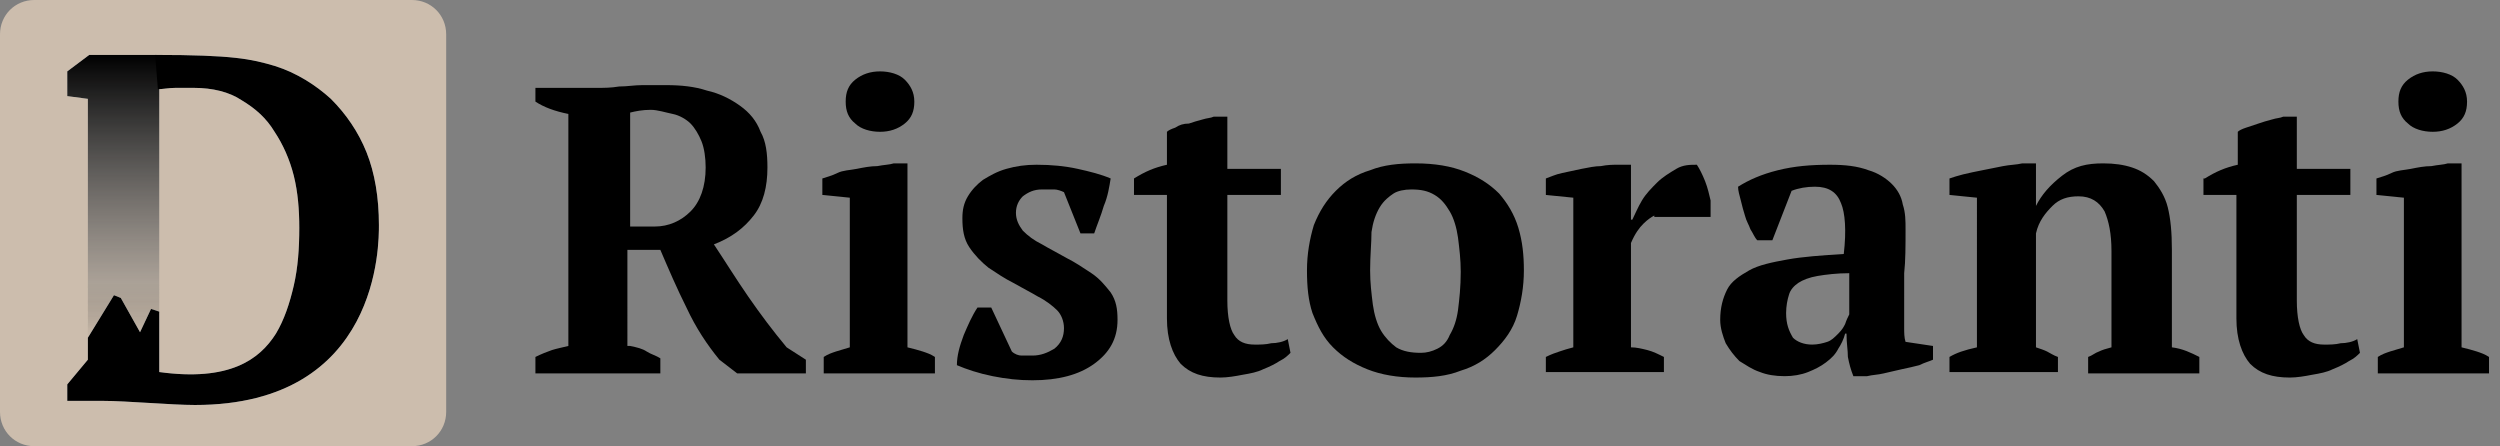
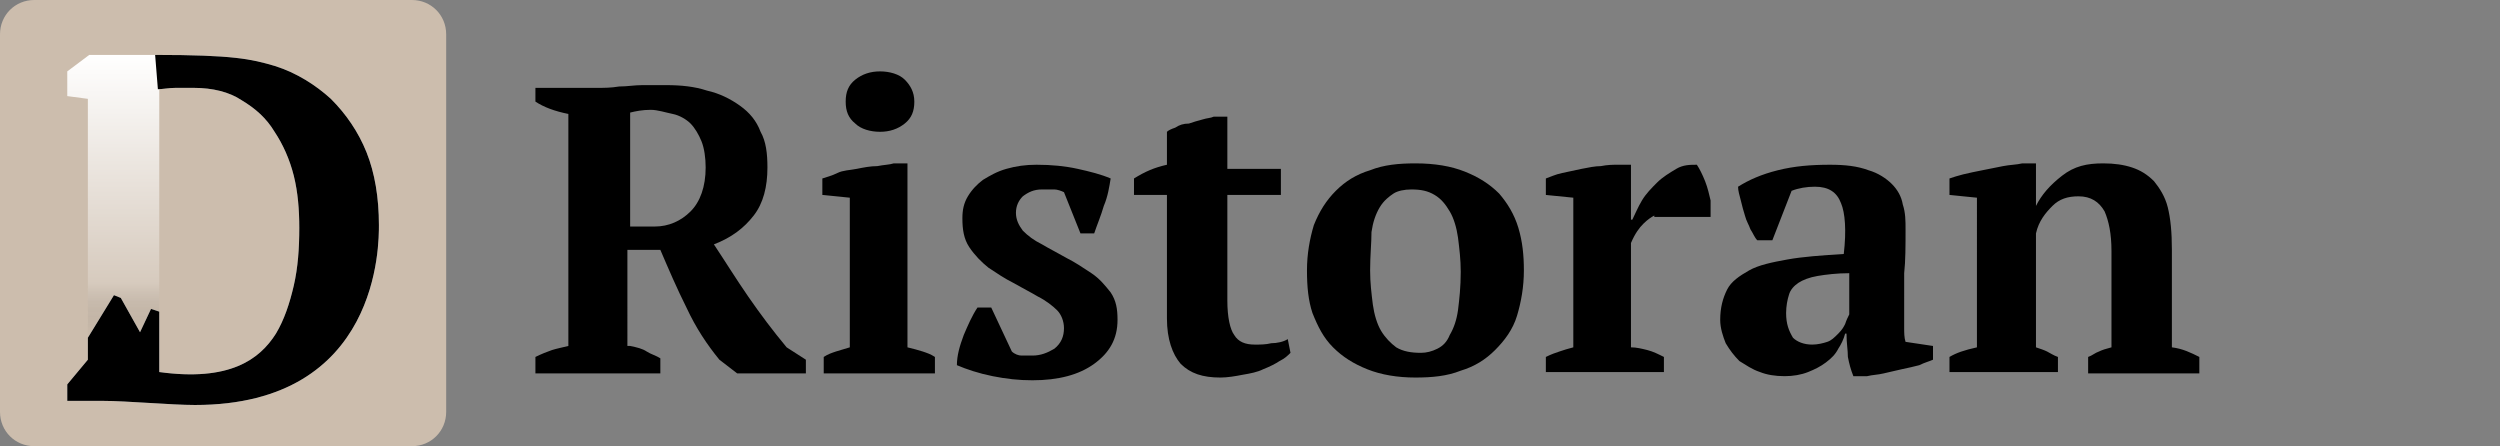
<svg xmlns="http://www.w3.org/2000/svg" version="1.1" id="Layer_1" x="0px" y="0px" viewBox="0 0 182.1 32.5" style="enable-background:new 0 0 182.1 32.5;" xml:space="preserve">
  <rect x="0" y="0" width="182.1" height="32.5" fill="#808080" stroke="none" />
  <style type="text/css">
	.st0{fill:#CCBDAD;}
	.st1{fill:url(#SVGID_1_);}
	.st2{fill:#FFFFFF;}
	.st3{fill:url(#SVGID_2_);}
</style>
  <path class="st0" d="M2.5,0H30c1.4,0,2.5,1.1,2.5,2.5V30c0,1.4-1.1,2.5-2.5,2.5H2.5C1.1,32.5,0,31.4,0,30V2.5C0,1.1,1.1,0,2.5,0z" />
  <g>
    <linearGradient id="SVGID_1_" gradientUnits="userSpaceOnUse" x1="8.25" y1="-3808.493" x2="8.25" y2="-3829.167" gradientTransform="matrix(1 0 0 -1 0 -3804.493)">
      <stop offset="0" style="stop-color:#FFFFFF" />
      <stop offset="0.642" style="stop-color:#FFFFFF;stop-opacity:0.364" />
      <stop offset="0.724" style="stop-color:#FFFFFF;stop-opacity:0.283" />
      <stop offset="0.808" style="stop-color:#FFFFFF;stop-opacity:0.2" />
      <stop offset="1" style="stop-color:#000000;stop-opacity:0" />
    </linearGradient>
    <path class="st1" d="M11.6,6.5v16.3L11,22.5l-0.8,1.7l0,0l-1.4-2.5l-0.5-0.2l-1.9,3.1V7.2L4.9,7V5.2L6.5,4h4.9L11.6,6.5z" />
    <path class="st2" d="M11.6,27.1v-2l0,0v-2.4L11,22.5l-0.8,1.7l0,0l-1.4-2.5l-0.5-0.2l-1.9,3.1v1.6L4.9,28v1.2h2.6   c1.7,0,5,0.3,6.7,0.3c13.5,0,13.4-11.8,13.4-13.1c0-2-0.3-3.8-0.9-5.3s-1.5-2.8-2.6-3.9c-1.1-1-2.5-1.9-4.1-2.4   C18.3,4.3,17,4,11.3,4l0.2,2.5c0.3,0,0.8-0.1,1.3-0.1c0.4,0,0.9,0,1.3,0c1.4,0,2.6,0.3,3.5,0.9c1,0.6,1.8,1.3,2.4,2.3   c0.6,0.9,1.1,2,1.4,3.2s0.4,2.5,0.4,3.8c0,1.5-0.1,2.9-0.4,4.2s-0.7,2.5-1.3,3.5C18.9,26.2,16.7,27.8,11.6,27.1z" />
  </g>
  <g>
    <path d="M45.9,25.2c0.5,0.1,0.9,0.2,1.2,0.4s0.7,0.3,1,0.5v1.1H39V26c0.4-0.2,0.9-0.4,1.2-0.5s0.8-0.2,1.2-0.3V8.3   c-1-0.2-1.8-0.5-2.4-0.9V6.4h3.1c0.4,0,0.8,0,1.4,0c0.5,0,1,0,1.6-0.1c0.6,0,1.1-0.1,1.7-0.1c0.6,0,1.1,0,1.7,0   c1.1,0,2.1,0.1,3,0.4c0.9,0.2,1.7,0.6,2.4,1.1c0.7,0.5,1.2,1.1,1.5,1.9c0.4,0.7,0.5,1.6,0.5,2.6c0,1.4-0.3,2.6-1,3.5   s-1.6,1.6-2.9,2.1c0.8,1.2,1.6,2.5,2.5,3.8c0.9,1.3,1.8,2.5,2.8,3.7l1.4,0.9v1h-5l-1.3-1c-0.9-1.1-1.7-2.3-2.4-3.8   c-0.7-1.4-1.3-2.8-1.9-4.2h-2.4V25.2z M47.4,8c-0.6,0-1.1,0.1-1.5,0.2v8.3h1.8c1,0,1.9-0.4,2.6-1.1c0.7-0.7,1.1-1.8,1.1-3.2   c0-0.7-0.1-1.4-0.3-1.9s-0.5-1-0.8-1.3s-0.8-0.6-1.3-0.7S47.9,8,47.4,8z" />
    <path d="M68.2,27.2H60V26c0.3-0.2,0.6-0.3,0.9-0.4s0.7-0.2,1-0.3V14.4l-2-0.2V13c0.3-0.1,0.7-0.2,1.1-0.4s0.9-0.2,1.4-0.3   c0.5-0.1,1-0.2,1.5-0.2c0.5-0.1,0.9-0.1,1.2-0.2h1v13.4c0.4,0.1,0.8,0.2,1.1,0.3c0.3,0.1,0.6,0.2,0.9,0.4V27.2z M61.6,7.4   c0-0.7,0.2-1.2,0.7-1.6s1.1-0.6,1.8-0.6c0.7,0,1.4,0.2,1.8,0.6s0.7,0.9,0.7,1.6c0,0.7-0.2,1.2-0.7,1.6c-0.5,0.4-1.1,0.6-1.8,0.6   c-0.7,0-1.4-0.2-1.8-0.6C61.8,8.6,61.6,8.1,61.6,7.4z" />
    <path d="M77.5,23.9c0-0.5-0.2-1-0.5-1.3s-0.8-0.7-1.4-1c-0.5-0.3-1.1-0.6-1.8-1c-0.6-0.3-1.2-0.7-1.8-1.1c-0.5-0.4-1-0.9-1.4-1.5   c-0.4-0.6-0.5-1.3-0.5-2.1c0-0.6,0.1-1.1,0.4-1.6c0.3-0.5,0.7-0.9,1.1-1.2c0.5-0.3,1-0.6,1.7-0.8c0.7-0.2,1.4-0.3,2.2-0.3   c1.1,0,2.1,0.1,3,0.3c0.9,0.2,1.7,0.4,2.4,0.7c-0.1,0.6-0.2,1.3-0.5,2c-0.2,0.7-0.5,1.4-0.7,2h-1l-1.2-3c-0.2-0.1-0.5-0.2-0.7-0.2   s-0.5,0-0.9,0c-0.6,0-1,0.2-1.4,0.5c-0.3,0.3-0.5,0.7-0.5,1.2c0,0.5,0.2,0.9,0.5,1.3c0.4,0.4,0.8,0.7,1.4,1c0.5,0.3,1.1,0.6,1.8,1   c0.6,0.3,1.2,0.7,1.8,1.1s1,0.9,1.4,1.4c0.4,0.6,0.5,1.2,0.5,2c0,1.4-0.6,2.4-1.7,3.2c-1.1,0.8-2.6,1.2-4.5,1.2   c-1,0-1.9-0.1-2.9-0.3c-1-0.2-1.9-0.5-2.6-0.8c0-0.7,0.2-1.4,0.5-2.2c0.3-0.7,0.6-1.4,1-2h1l1.5,3.2c0.2,0.2,0.5,0.3,0.7,0.3   c0.3,0,0.5,0,0.8,0c0.6,0,1.1-0.2,1.6-0.5C77.3,25,77.5,24.5,77.5,23.9z" />
    <path d="M82.6,13c0.8-0.5,1.5-0.8,2.4-1V9.6c0.1-0.1,0.3-0.2,0.6-0.3C85.9,9.1,86.2,9,86.6,9c0.3-0.1,0.6-0.2,1-0.3   c0.3-0.1,0.6-0.1,0.8-0.2h1v3.8h3.9v1.9h-3.9v7.7c0,1.2,0.2,2.1,0.5,2.5c0.3,0.5,0.8,0.7,1.5,0.7c0.4,0,0.8,0,1.2-0.1   c0.4,0,0.9-0.1,1.2-0.3l0.2,1c-0.2,0.2-0.4,0.4-0.8,0.6c-0.3,0.2-0.7,0.4-1.2,0.6c-0.4,0.2-0.9,0.3-1.5,0.4   c-0.5,0.1-1.1,0.2-1.6,0.2c-1.3,0-2.2-0.3-2.9-1c-0.6-0.7-1-1.8-1-3.3v-9h-2.4V13z" />
    <path d="M95.2,19.7c0-1.2,0.2-2.3,0.5-3.3c0.4-1,0.9-1.8,1.6-2.5c0.7-0.7,1.5-1.2,2.5-1.5c1-0.4,2.1-0.5,3.3-0.5   c1.4,0,2.6,0.2,3.6,0.6c1,0.4,1.8,0.9,2.5,1.6c0.6,0.7,1.1,1.5,1.4,2.5c0.3,1,0.4,2,0.4,3.1c0,1.2-0.2,2.3-0.5,3.3   s-0.9,1.8-1.6,2.5c-0.7,0.7-1.5,1.2-2.5,1.5c-1,0.4-2.1,0.5-3.3,0.5c-1.3,0-2.5-0.2-3.5-0.6c-1-0.4-1.8-0.9-2.5-1.6   c-0.7-0.7-1.1-1.5-1.5-2.5C95.3,21.9,95.2,20.9,95.2,19.7z M99.8,19.7c0,0.9,0.1,1.7,0.2,2.5c0.1,0.7,0.3,1.4,0.6,1.9   c0.3,0.5,0.7,0.9,1.1,1.2c0.5,0.3,1.1,0.4,1.8,0.4c0.4,0,0.8-0.1,1.2-0.3c0.4-0.2,0.7-0.5,0.9-1c0.3-0.5,0.5-1.1,0.6-1.8   c0.1-0.8,0.2-1.7,0.2-2.8c0-0.9-0.1-1.7-0.2-2.5c-0.1-0.7-0.3-1.4-0.6-1.9c-0.3-0.5-0.6-0.9-1.1-1.2c-0.5-0.3-1-0.4-1.7-0.4   c-0.5,0-1,0.1-1.3,0.3s-0.7,0.5-1,1c-0.3,0.5-0.5,1.1-0.6,1.8C99.9,17.7,99.8,18.6,99.8,19.7z" />
    <path d="M120.5,15.7c-0.2,0.1-0.5,0.3-0.8,0.6c-0.3,0.3-0.6,0.7-0.9,1.4v7.6c0.4,0,0.8,0.1,1.2,0.2c0.4,0.1,0.8,0.3,1.2,0.5v1.1   h-8.6V26c0.4-0.2,0.7-0.3,1-0.4c0.3-0.1,0.6-0.2,1-0.3V14.4l-2-0.2V13c0.3-0.1,0.7-0.3,1.2-0.4c0.5-0.1,0.9-0.2,1.4-0.3   c0.5-0.1,1-0.2,1.4-0.2c0.5-0.1,0.9-0.1,1.2-0.1h1v4h0.1c0.2-0.4,0.4-0.9,0.7-1.4c0.3-0.5,0.7-0.9,1.1-1.3c0.4-0.4,0.9-0.7,1.4-1   s1-0.3,1.5-0.3c0.2,0.3,0.4,0.7,0.6,1.2c0.2,0.5,0.3,1,0.4,1.4v1.2H120.5z" />
    <path d="M138.7,22.8c0,0.4,0,0.8,0,1.1s0,0.7,0.1,1l2,0.3v1c-0.2,0.1-0.6,0.2-1,0.4c-0.4,0.1-0.8,0.2-1.3,0.3   c-0.4,0.1-0.9,0.2-1.3,0.3c-0.4,0.1-0.8,0.1-1.2,0.2h-1c-0.2-0.5-0.3-0.9-0.4-1.4c0-0.5-0.1-1-0.1-1.7h-0.1   c-0.1,0.4-0.3,0.8-0.5,1.1c-0.2,0.4-0.5,0.7-0.9,1c-0.4,0.3-0.8,0.5-1.3,0.7c-0.5,0.2-1.1,0.3-1.7,0.3c-0.7,0-1.3-0.1-1.8-0.3   c-0.6-0.2-1-0.5-1.5-0.8c-0.4-0.4-0.7-0.8-1-1.3c-0.2-0.5-0.4-1.1-0.4-1.7c0-0.9,0.2-1.6,0.5-2.2c0.3-0.6,0.9-1,1.6-1.4   s1.7-0.6,2.8-0.8c1.1-0.2,2.5-0.3,4.1-0.4c0.2-1.7,0.1-3-0.2-3.7c-0.3-0.8-0.9-1.2-1.9-1.2c-0.6,0-1.2,0.1-1.7,0.3l-1.4,3.6H128   c-0.2-0.2-0.3-0.5-0.5-0.8c-0.1-0.3-0.3-0.6-0.4-1c-0.1-0.3-0.2-0.7-0.3-1.1s-0.2-0.7-0.2-1c0.8-0.5,1.7-0.9,2.9-1.2   c1.2-0.3,2.4-0.4,3.8-0.4c1.1,0,2,0.1,2.8,0.4c0.7,0.2,1.3,0.6,1.7,1c0.4,0.4,0.7,0.9,0.8,1.5c0.2,0.6,0.2,1.2,0.2,1.8   c0,1.2,0,2.3-0.1,3.2C138.7,20.8,138.7,21.8,138.7,22.8z M132,25.1c0.4,0,0.8-0.1,1.1-0.2s0.5-0.3,0.8-0.6s0.4-0.5,0.5-0.7   c0.1-0.3,0.2-0.5,0.3-0.7v-3c-0.9,0-1.7,0.1-2.3,0.2c-0.6,0.1-1.1,0.3-1.4,0.5c-0.3,0.2-0.6,0.5-0.7,0.9c-0.1,0.3-0.2,0.8-0.2,1.3   c0,0.8,0.2,1.3,0.5,1.8C130.9,24.9,131.4,25.1,132,25.1z" />
    <path d="M160,27.2h-7.9V26c0.3-0.1,0.5-0.3,0.8-0.4c0.2-0.1,0.5-0.2,0.9-0.3v-7c0-1.3-0.2-2.2-0.5-2.9c-0.4-0.7-1-1.1-1.9-1.1   c-0.8,0-1.4,0.2-1.9,0.7s-1,1.1-1.2,2v8.3c0.3,0.1,0.6,0.2,0.8,0.3c0.2,0.1,0.5,0.3,0.8,0.4v1.1h-7.9V26c0.5-0.3,1.1-0.5,2-0.7   V14.4l-2-0.2V13c0.3-0.1,0.6-0.2,1-0.3c0.4-0.1,0.9-0.2,1.4-0.3s1-0.2,1.5-0.3c0.5-0.1,1-0.1,1.4-0.2h1V15h0c0.4-0.8,1-1.5,1.9-2.2   s1.8-0.9,3-0.9c0.8,0,1.5,0.1,2.1,0.3c0.6,0.2,1.1,0.5,1.6,1c0.4,0.5,0.8,1.1,1,1.9c0.2,0.8,0.3,1.8,0.3,3.1v7.1   c0.8,0.1,1.4,0.4,2,0.7V27.2z" />
-     <path d="M160.6,13c0.8-0.5,1.5-0.8,2.4-1V9.6c0.1-0.1,0.3-0.2,0.6-0.3c0.3-0.1,0.6-0.2,0.9-0.3c0.3-0.1,0.6-0.2,1-0.3   c0.3-0.1,0.6-0.1,0.8-0.2h1v3.8h3.9v1.9h-3.9v7.7c0,1.2,0.2,2.1,0.5,2.5c0.3,0.5,0.8,0.7,1.5,0.7c0.4,0,0.8,0,1.2-0.1   c0.4,0,0.9-0.1,1.2-0.3l0.2,1c-0.2,0.2-0.4,0.4-0.8,0.6c-0.3,0.2-0.7,0.4-1.2,0.6c-0.4,0.2-0.9,0.3-1.5,0.4   c-0.5,0.1-1.1,0.2-1.6,0.2c-1.3,0-2.2-0.3-2.9-1c-0.6-0.7-1-1.8-1-3.3v-9h-2.4V13z" />
-     <path d="M181.4,27.2h-8.2V26c0.3-0.2,0.6-0.3,0.9-0.4s0.7-0.2,1-0.3V14.4l-2-0.2V13c0.3-0.1,0.7-0.2,1.1-0.4s0.9-0.2,1.4-0.3   c0.5-0.1,1-0.2,1.5-0.2c0.5-0.1,0.9-0.1,1.2-0.2h1v13.4c0.4,0.1,0.8,0.2,1.1,0.3c0.3,0.1,0.6,0.2,0.9,0.4V27.2z M174.7,7.4   c0-0.7,0.2-1.2,0.7-1.6s1.1-0.6,1.8-0.6c0.7,0,1.4,0.2,1.8,0.6s0.7,0.9,0.7,1.6c0,0.7-0.2,1.2-0.7,1.6c-0.5,0.4-1.1,0.6-1.8,0.6   c-0.7,0-1.4-0.2-1.8-0.6C174.9,8.6,174.7,8.1,174.7,7.4z" />
  </g>
  <g>
    <linearGradient id="SVGID_2_" gradientUnits="userSpaceOnUse" x1="8.25" y1="3340.493" x2="8.25" y2="3361.167" gradientTransform="matrix(1 0 0 1 0 -3336.493)">
      <stop offset="0" style="stop-color:#000000" />
      <stop offset="0.724" style="stop-color:#000000;stop-opacity:0.283" />
      <stop offset="0.808" style="stop-color:#000000;stop-opacity:0.2" />
      <stop offset="1" style="stop-color:#000000;stop-opacity:0" />
    </linearGradient>
-     <path class="st3" d="M11.6,6.5v16.3L11,22.5l-0.8,1.7l0,0l-1.4-2.5l-0.5-0.2l-1.9,3.1V7.2L4.9,7V5.2L6.5,4h4.9L11.6,6.5z" />
    <path d="M11.6,27.1v-2l0,0v-2.4L11,22.5l-0.8,1.7l0,0l-1.4-2.5l-0.5-0.2l-1.9,3.1v1.6L4.9,28v1.2h2.6c1.7,0,5,0.3,6.7,0.3   c13.5,0,13.4-11.8,13.4-13.1c0-2-0.3-3.8-0.9-5.3s-1.5-2.8-2.6-3.9c-1.1-1-2.5-1.9-4.1-2.4C18.3,4.3,17,4,11.3,4l0.2,2.5   c0.3,0,0.8-0.1,1.3-0.1c0.4,0,0.9,0,1.3,0c1.4,0,2.6,0.3,3.5,0.9c1,0.6,1.8,1.3,2.4,2.3c0.6,0.9,1.1,2,1.4,3.2s0.4,2.5,0.4,3.8   c0,1.5-0.1,2.9-0.4,4.2s-0.7,2.5-1.3,3.5C18.9,26.2,16.7,27.8,11.6,27.1z" />
  </g>
</svg>